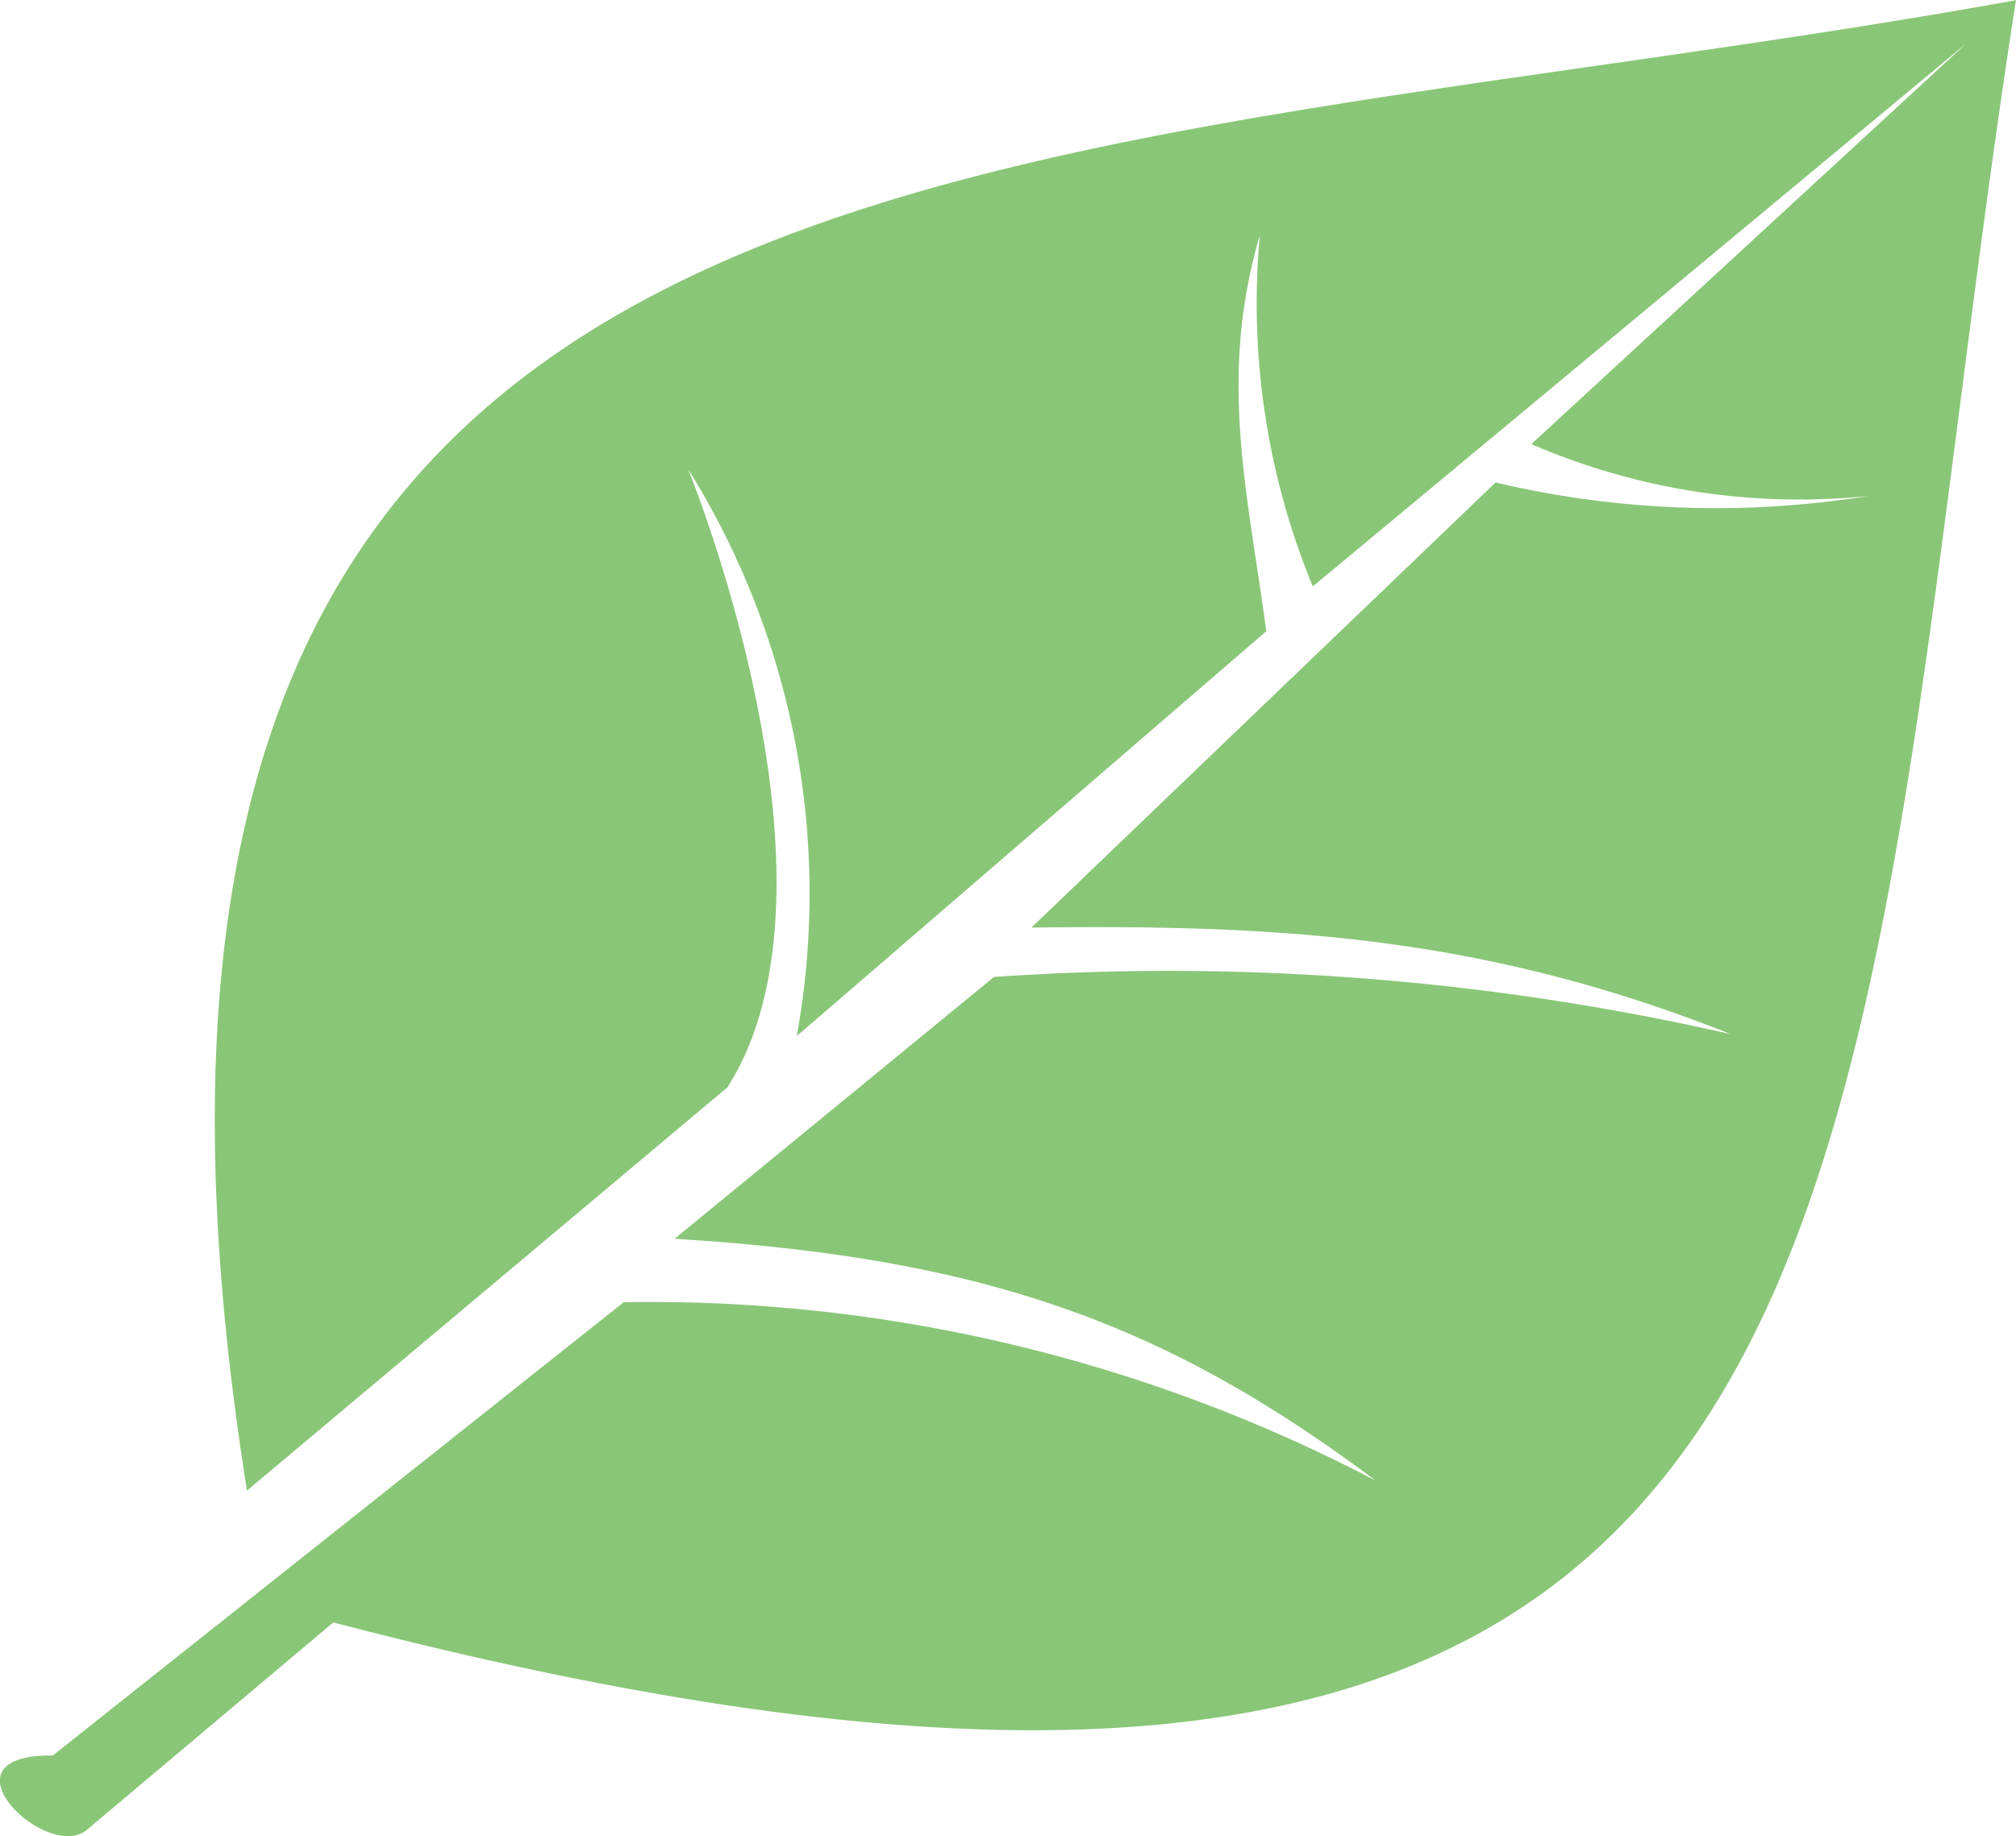
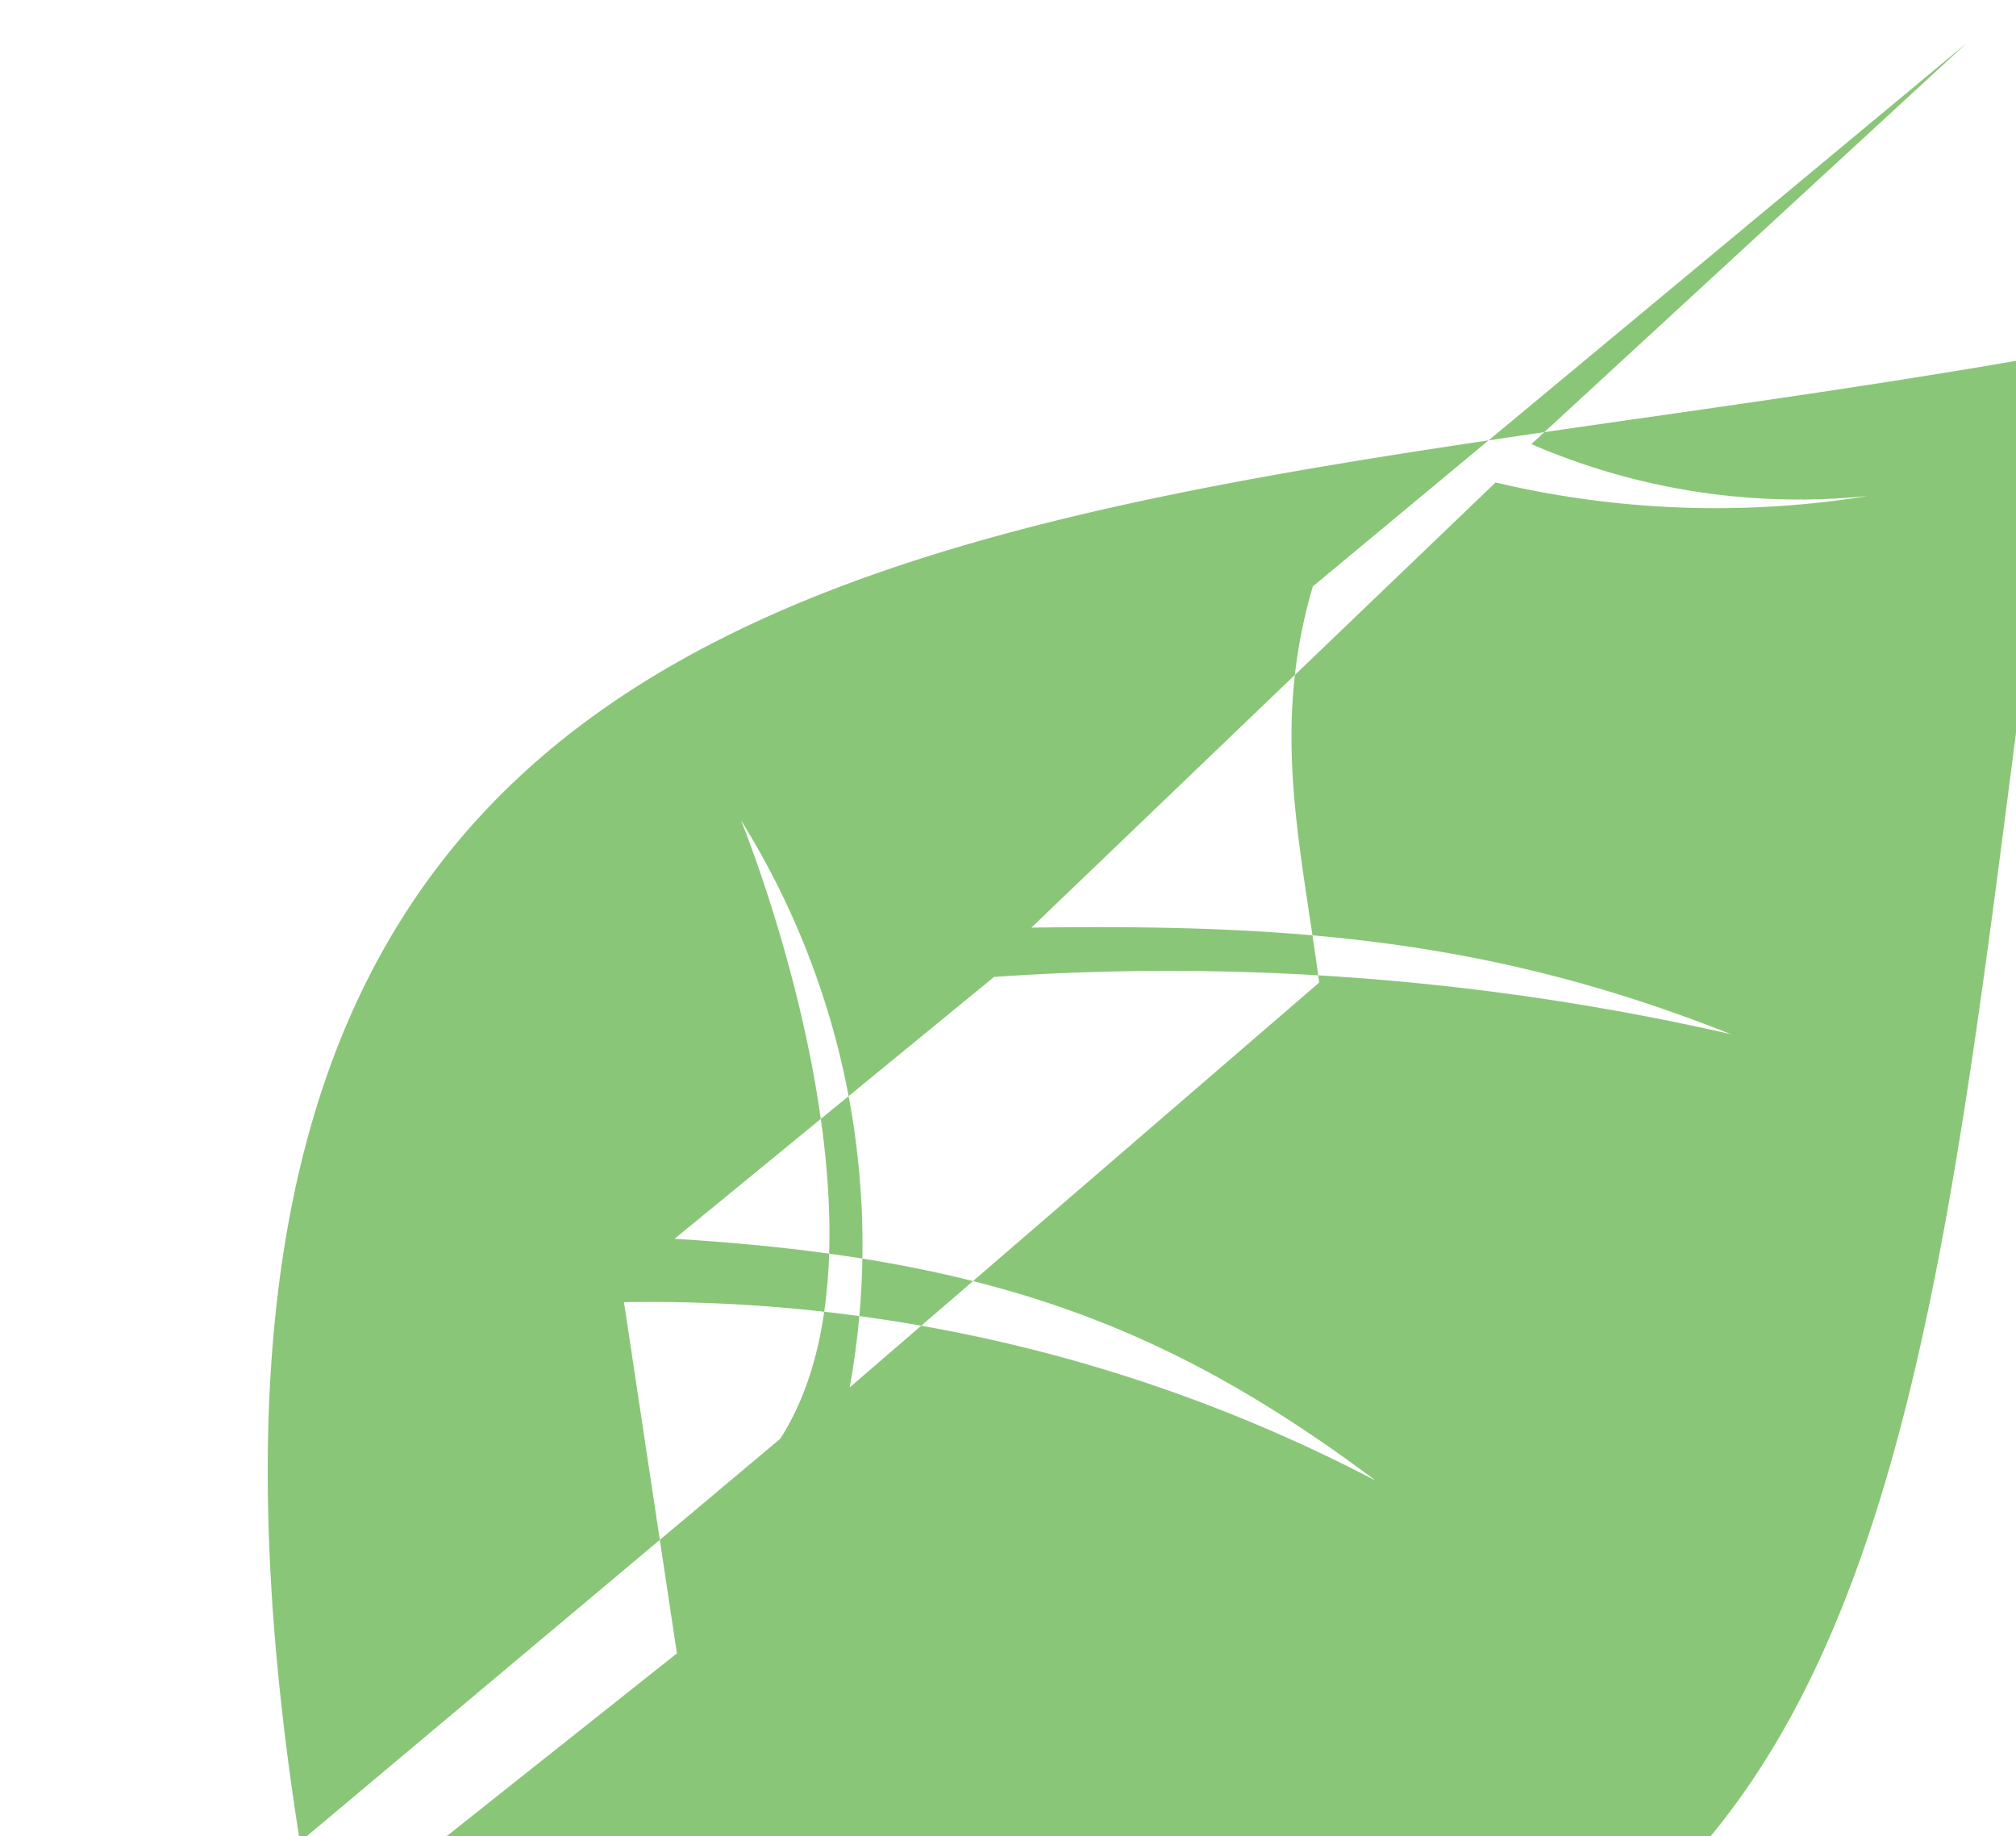
<svg xmlns="http://www.w3.org/2000/svg" width="35" height="31.882" viewBox="0 0 35 31.882">
  <defs>
    <style>.a{fill:#8ac678;fill-rule:evenodd;}</style>
  </defs>
-   <path class="a" d="M20.807,36.147a27.164,27.164,0,0,1,13.052,3.1c-3.627-2.715-6.764-3.871-12.174-4.2L27.232,30.5a43.928,43.928,0,0,1,12.792.994C35.8,29.815,32.3,29.584,27.88,29.644l8.059-7.729a16.616,16.616,0,0,0,6.472.234,11.7,11.7,0,0,1-5.851-.9l7.551-6.957L32.766,23.72a12.872,12.872,0,0,1-.919-6.1c-.727,2.476-.215,4.442.111,6.878l-8.151,7.029a13.932,13.932,0,0,0-1.887-9.846c.673,1.7,2.659,7.652.681,10.738l-8.339,7c-3.871-24.35,13.011-22.669,30.711-25.878-3.163,20.351-1.154,35.486-29.212,28.167l-4.278,3.6c-.688.579-2.659-1.313-.593-1.289l9.917-7.874Z" transform="translate(-9.974 -13.538)" />
+   <path class="a" d="M20.807,36.147a27.164,27.164,0,0,1,13.052,3.1c-3.627-2.715-6.764-3.871-12.174-4.2L27.232,30.5a43.928,43.928,0,0,1,12.792.994C35.8,29.815,32.3,29.584,27.88,29.644l8.059-7.729a16.616,16.616,0,0,0,6.472.234,11.7,11.7,0,0,1-5.851-.9l7.551-6.957L32.766,23.72c-.727,2.476-.215,4.442.111,6.878l-8.151,7.029a13.932,13.932,0,0,0-1.887-9.846c.673,1.7,2.659,7.652.681,10.738l-8.339,7c-3.871-24.35,13.011-22.669,30.711-25.878-3.163,20.351-1.154,35.486-29.212,28.167l-4.278,3.6c-.688.579-2.659-1.313-.593-1.289l9.917-7.874Z" transform="translate(-9.974 -13.538)" />
</svg>